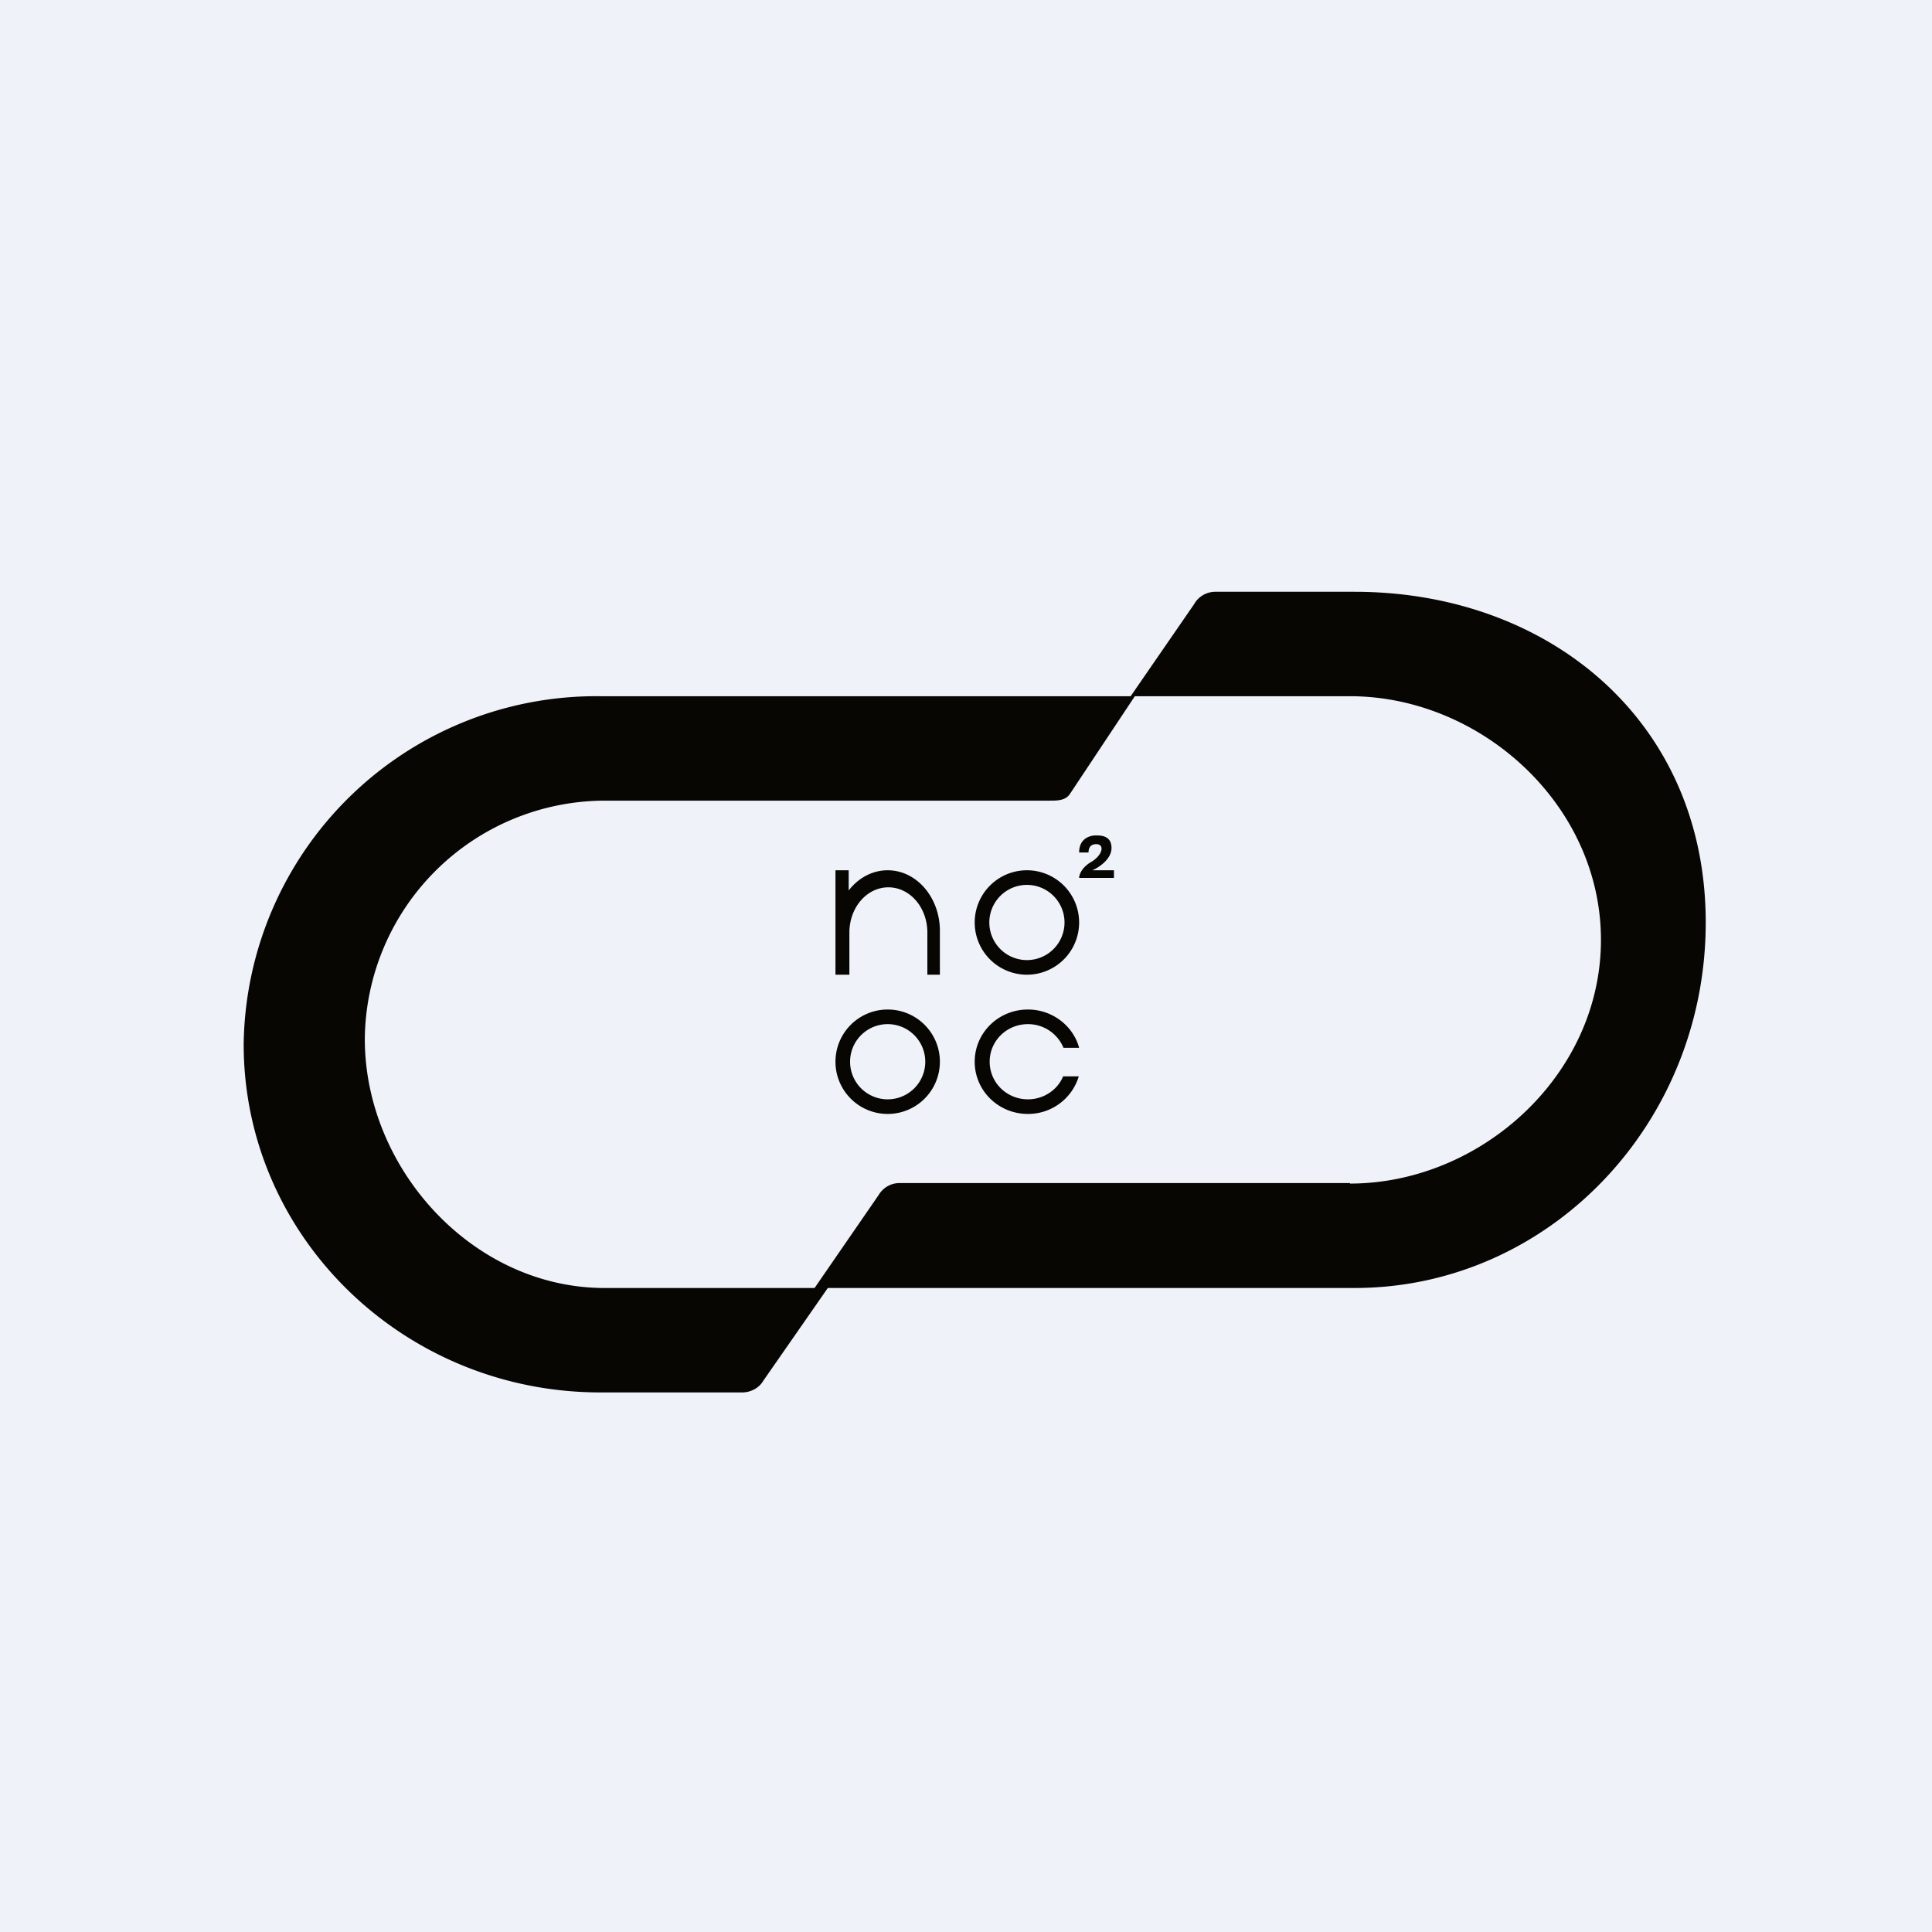
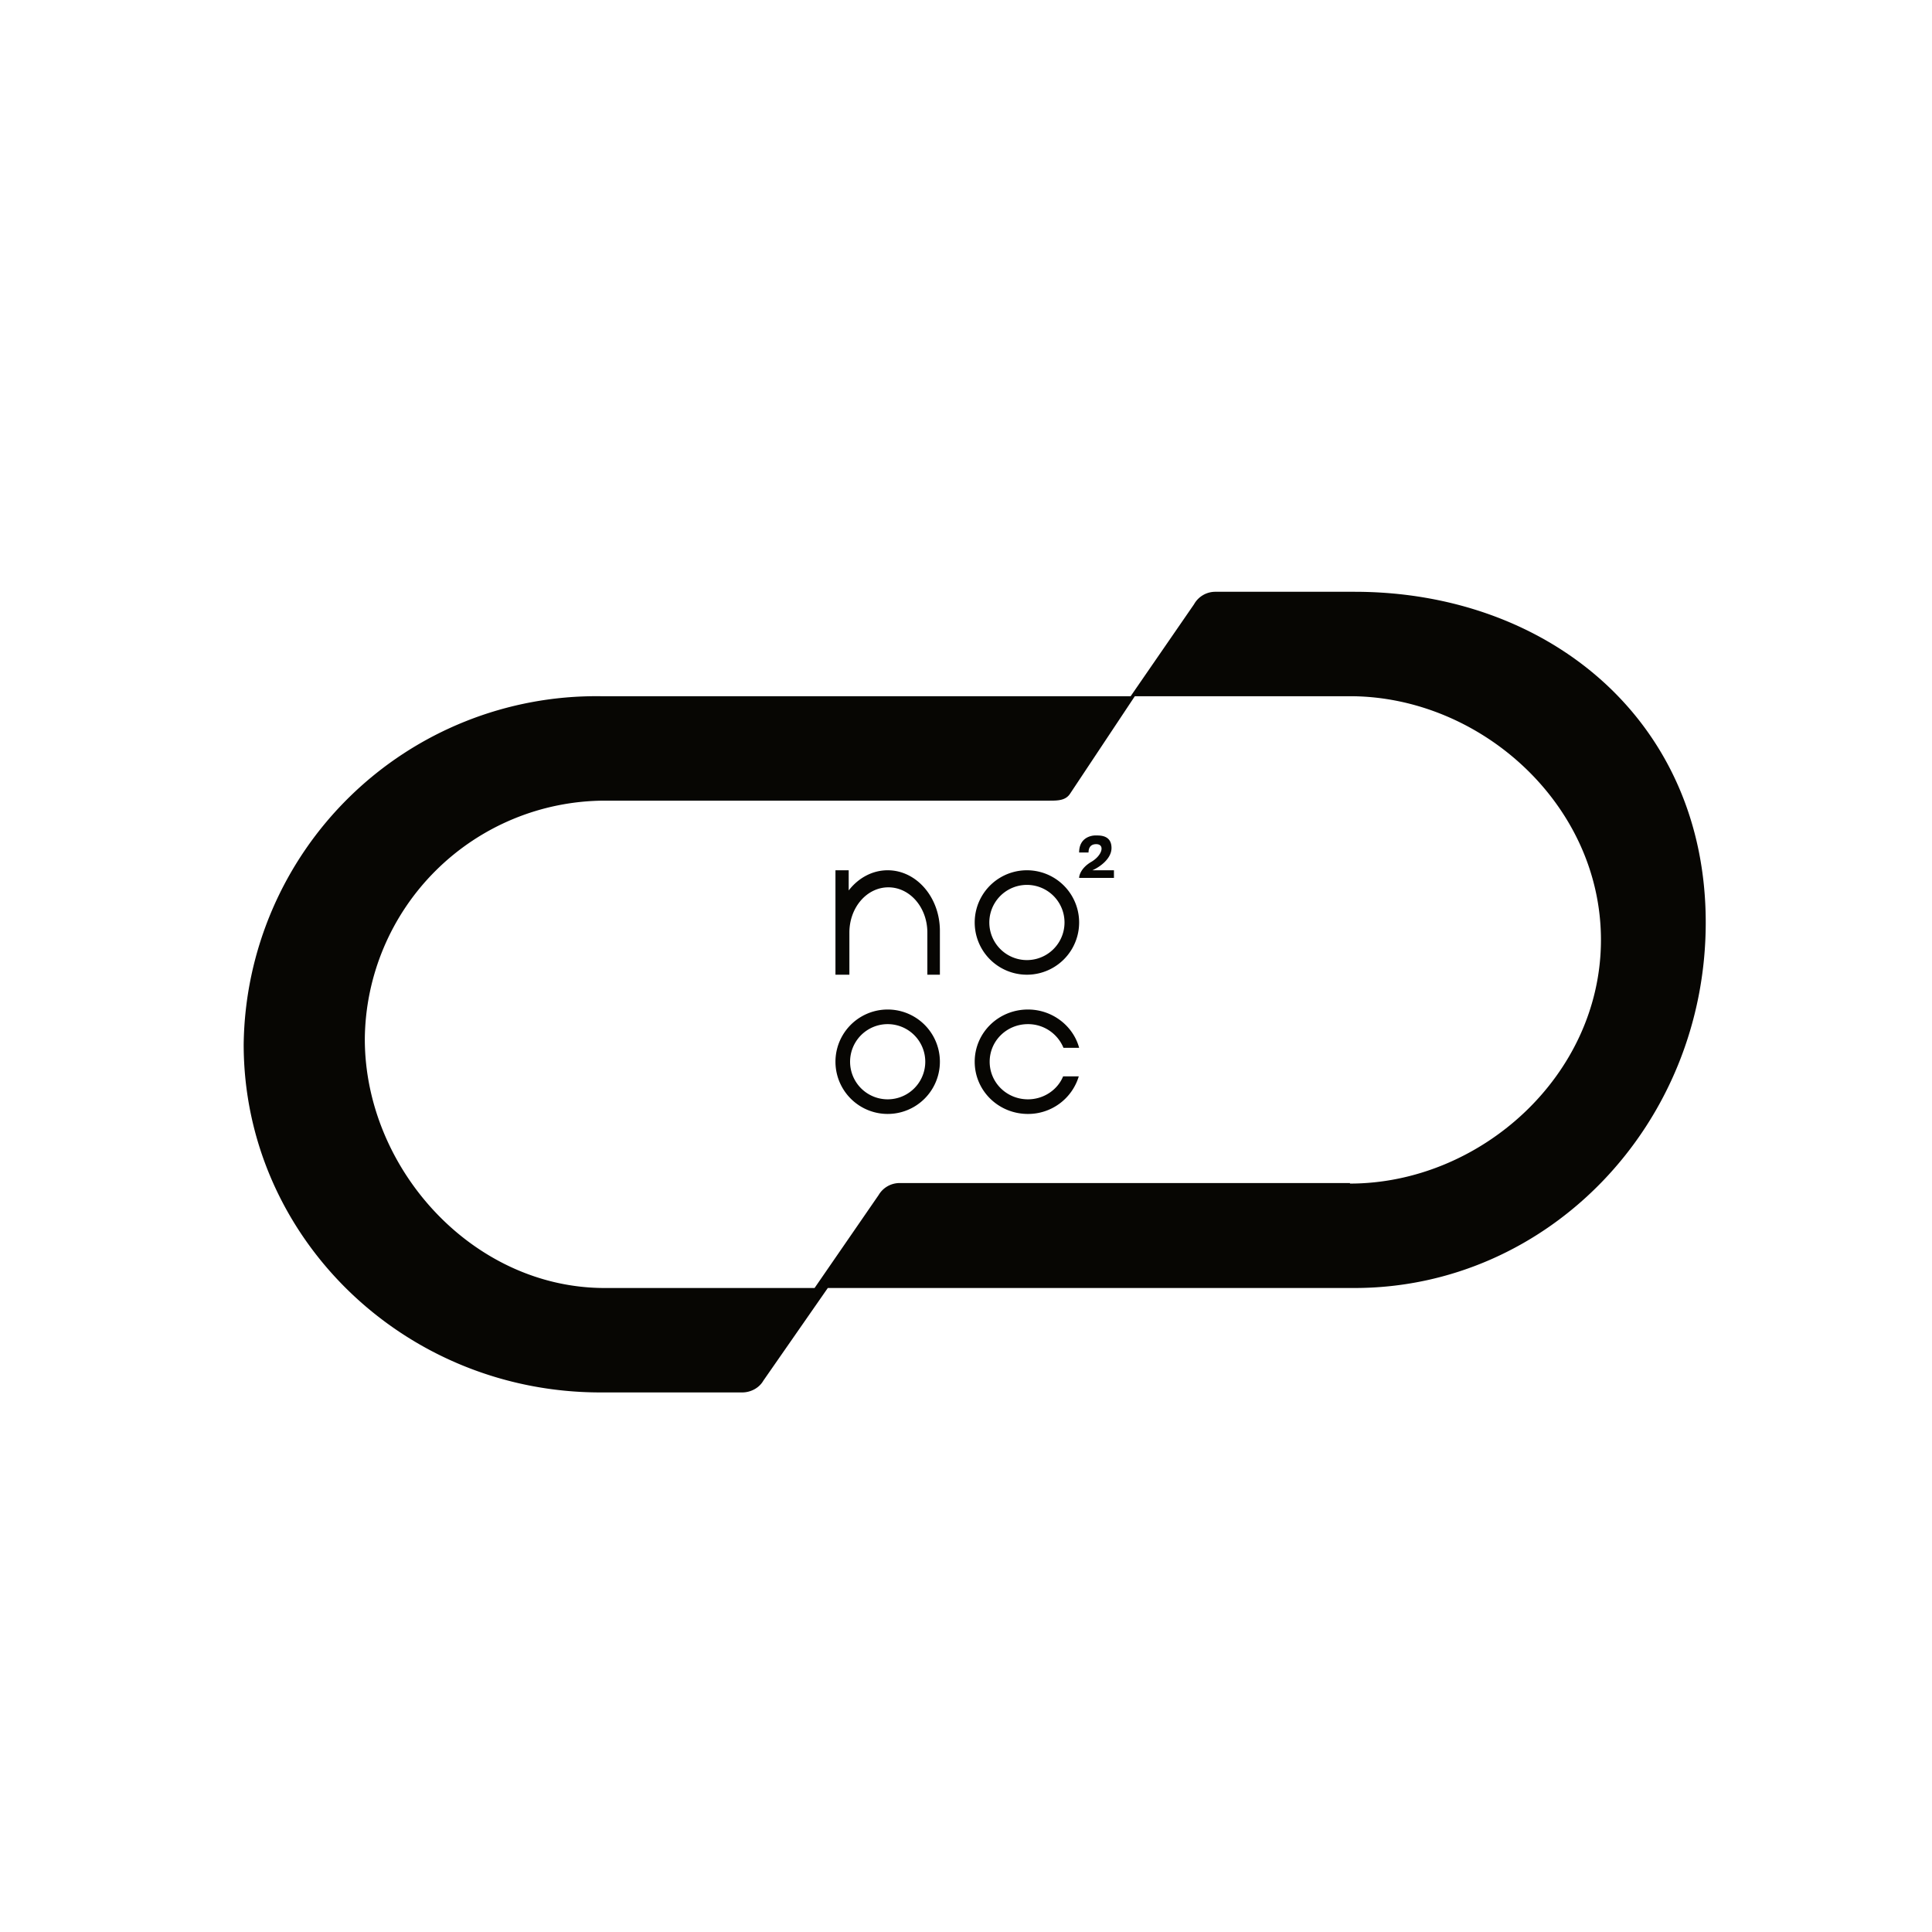
<svg xmlns="http://www.w3.org/2000/svg" viewBox="0 0 55.5 55.5">
-   <path fill="#EFF2F8" d="M0 0h55.5v55.5H0Z" />
  <path fill="#070603" fill-rule="evenodd" d="M38.78 33.985H25.84a.7.7 0 0 0-.6.345L23.4 37h-6.03c-3.8 0-6.89-3.44-6.89-7.15a6.91 6.91 0 0 1 6.9-6.85h12.76c.24 0 .47 0 .6-.2L32.6 20h6.18c3.74 0 7.21 3.1 7.21 7s-3.47 7-7.21 7ZM21.93 39.66 23.78 37h15.13C44.48 37 49 32.3 49 26.5S44.48 17 38.91 17h-4a.7.7 0 0 0-.61.36L32.48 20H17.25A10.13 10.13 0 0 0 7 30c0 5.52 4.59 10 10.25 10h4.07c.25 0 .49-.13.61-.34ZM24.38 28h.02v-1.21c0-.72.5-1.3 1.12-1.3.62 0 1.12.58 1.12 1.3V28H27v-1.26c0-.96-.67-1.74-1.5-1.74-.45 0-.85.23-1.12.58V25H24v3h.38Zm5.12 0a1.5 1.5 0 1 0 0-3 1.5 1.5 0 0 0 0 3Zm0-.42a1.08 1.08 0 1 0 0-2.16 1.08 1.08 0 0 0 0 2.16ZM27 30.5a1.5 1.5 0 1 1-3 0 1.5 1.5 0 0 1 3 0Zm-.42 0a1.08 1.08 0 1 1-2.16 0 1.08 1.08 0 0 1 2.16 0Zm4.41.42A1.52 1.52 0 0 1 29.53 32c-.85 0-1.53-.67-1.53-1.5s.68-1.5 1.53-1.5c.7 0 1.3.47 1.47 1.1h-.45a1.1 1.1 0 0 0-1.02-.68c-.61 0-1.1.48-1.1 1.08 0 .6.49 1.08 1.1 1.08.45 0 .85-.27 1.01-.66H31Zm.01-6.43h.27c0-.08.02-.24.22-.24.26 0 .18.33-.16.52-.26.16-.33.36-.33.45h1V25h-.62c.19-.08.55-.32.55-.64 0-.37-.33-.36-.44-.36h-.03c-.08 0-.46.04-.46.49Z" />
</svg>